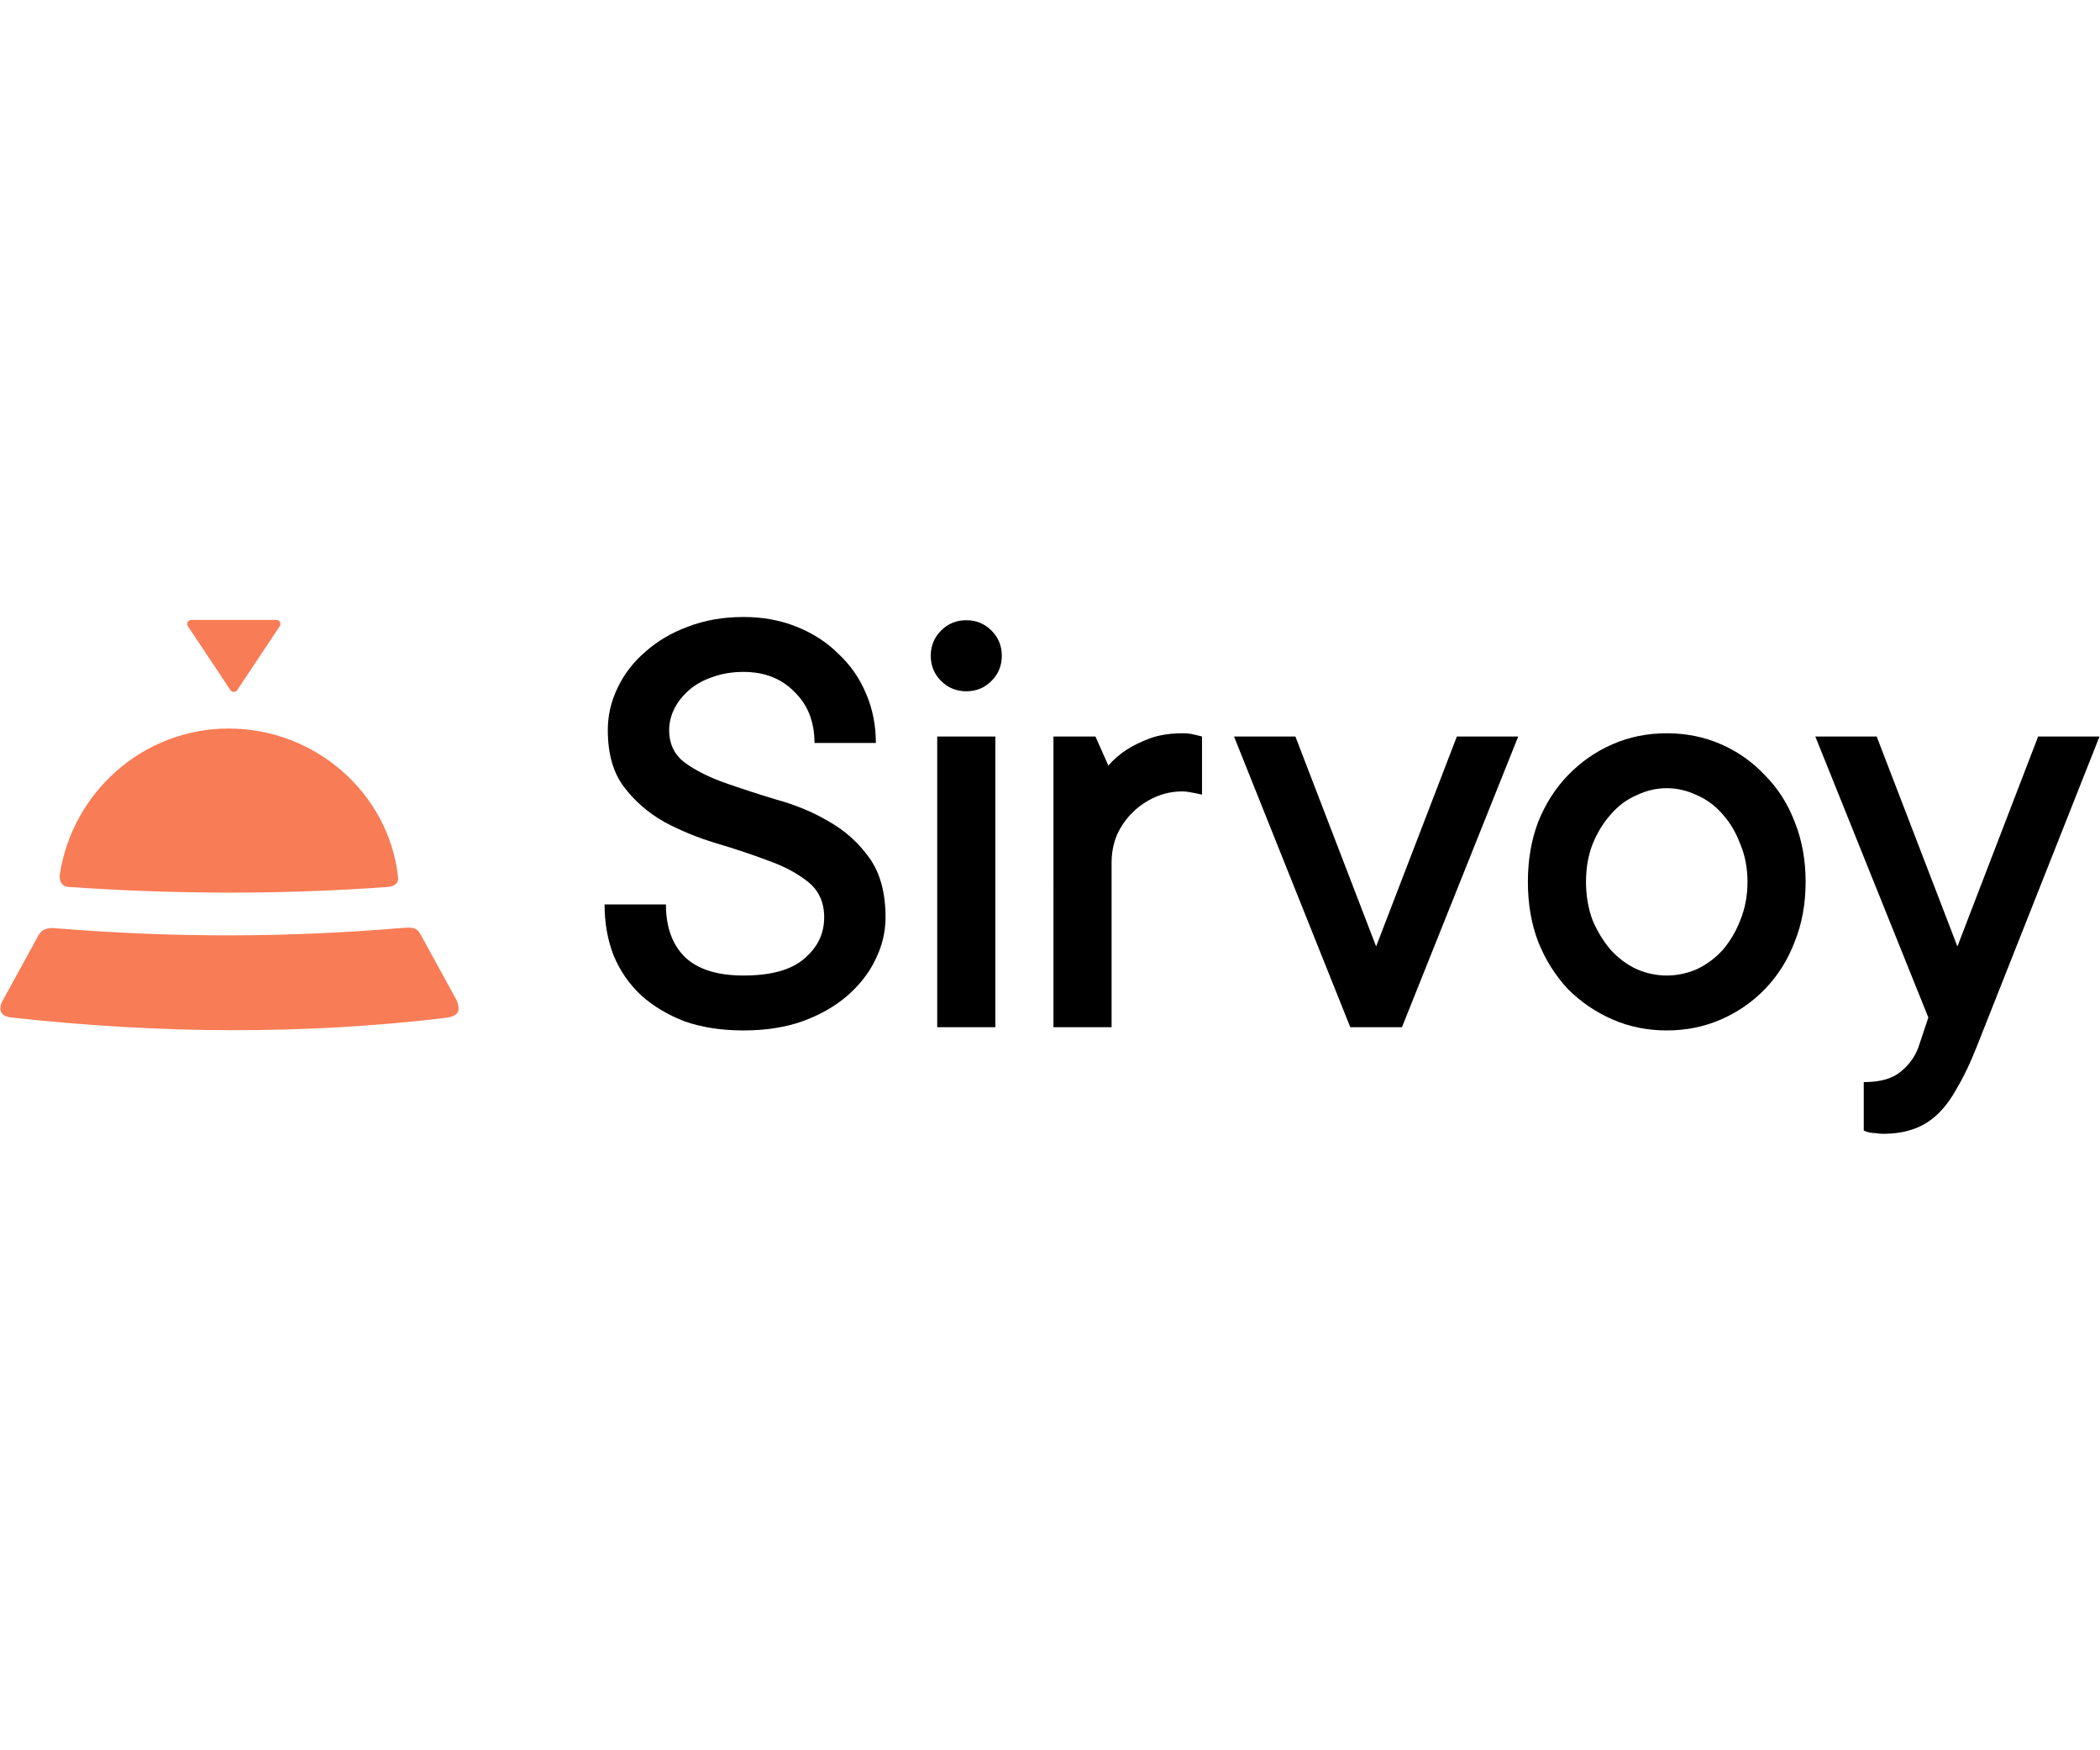
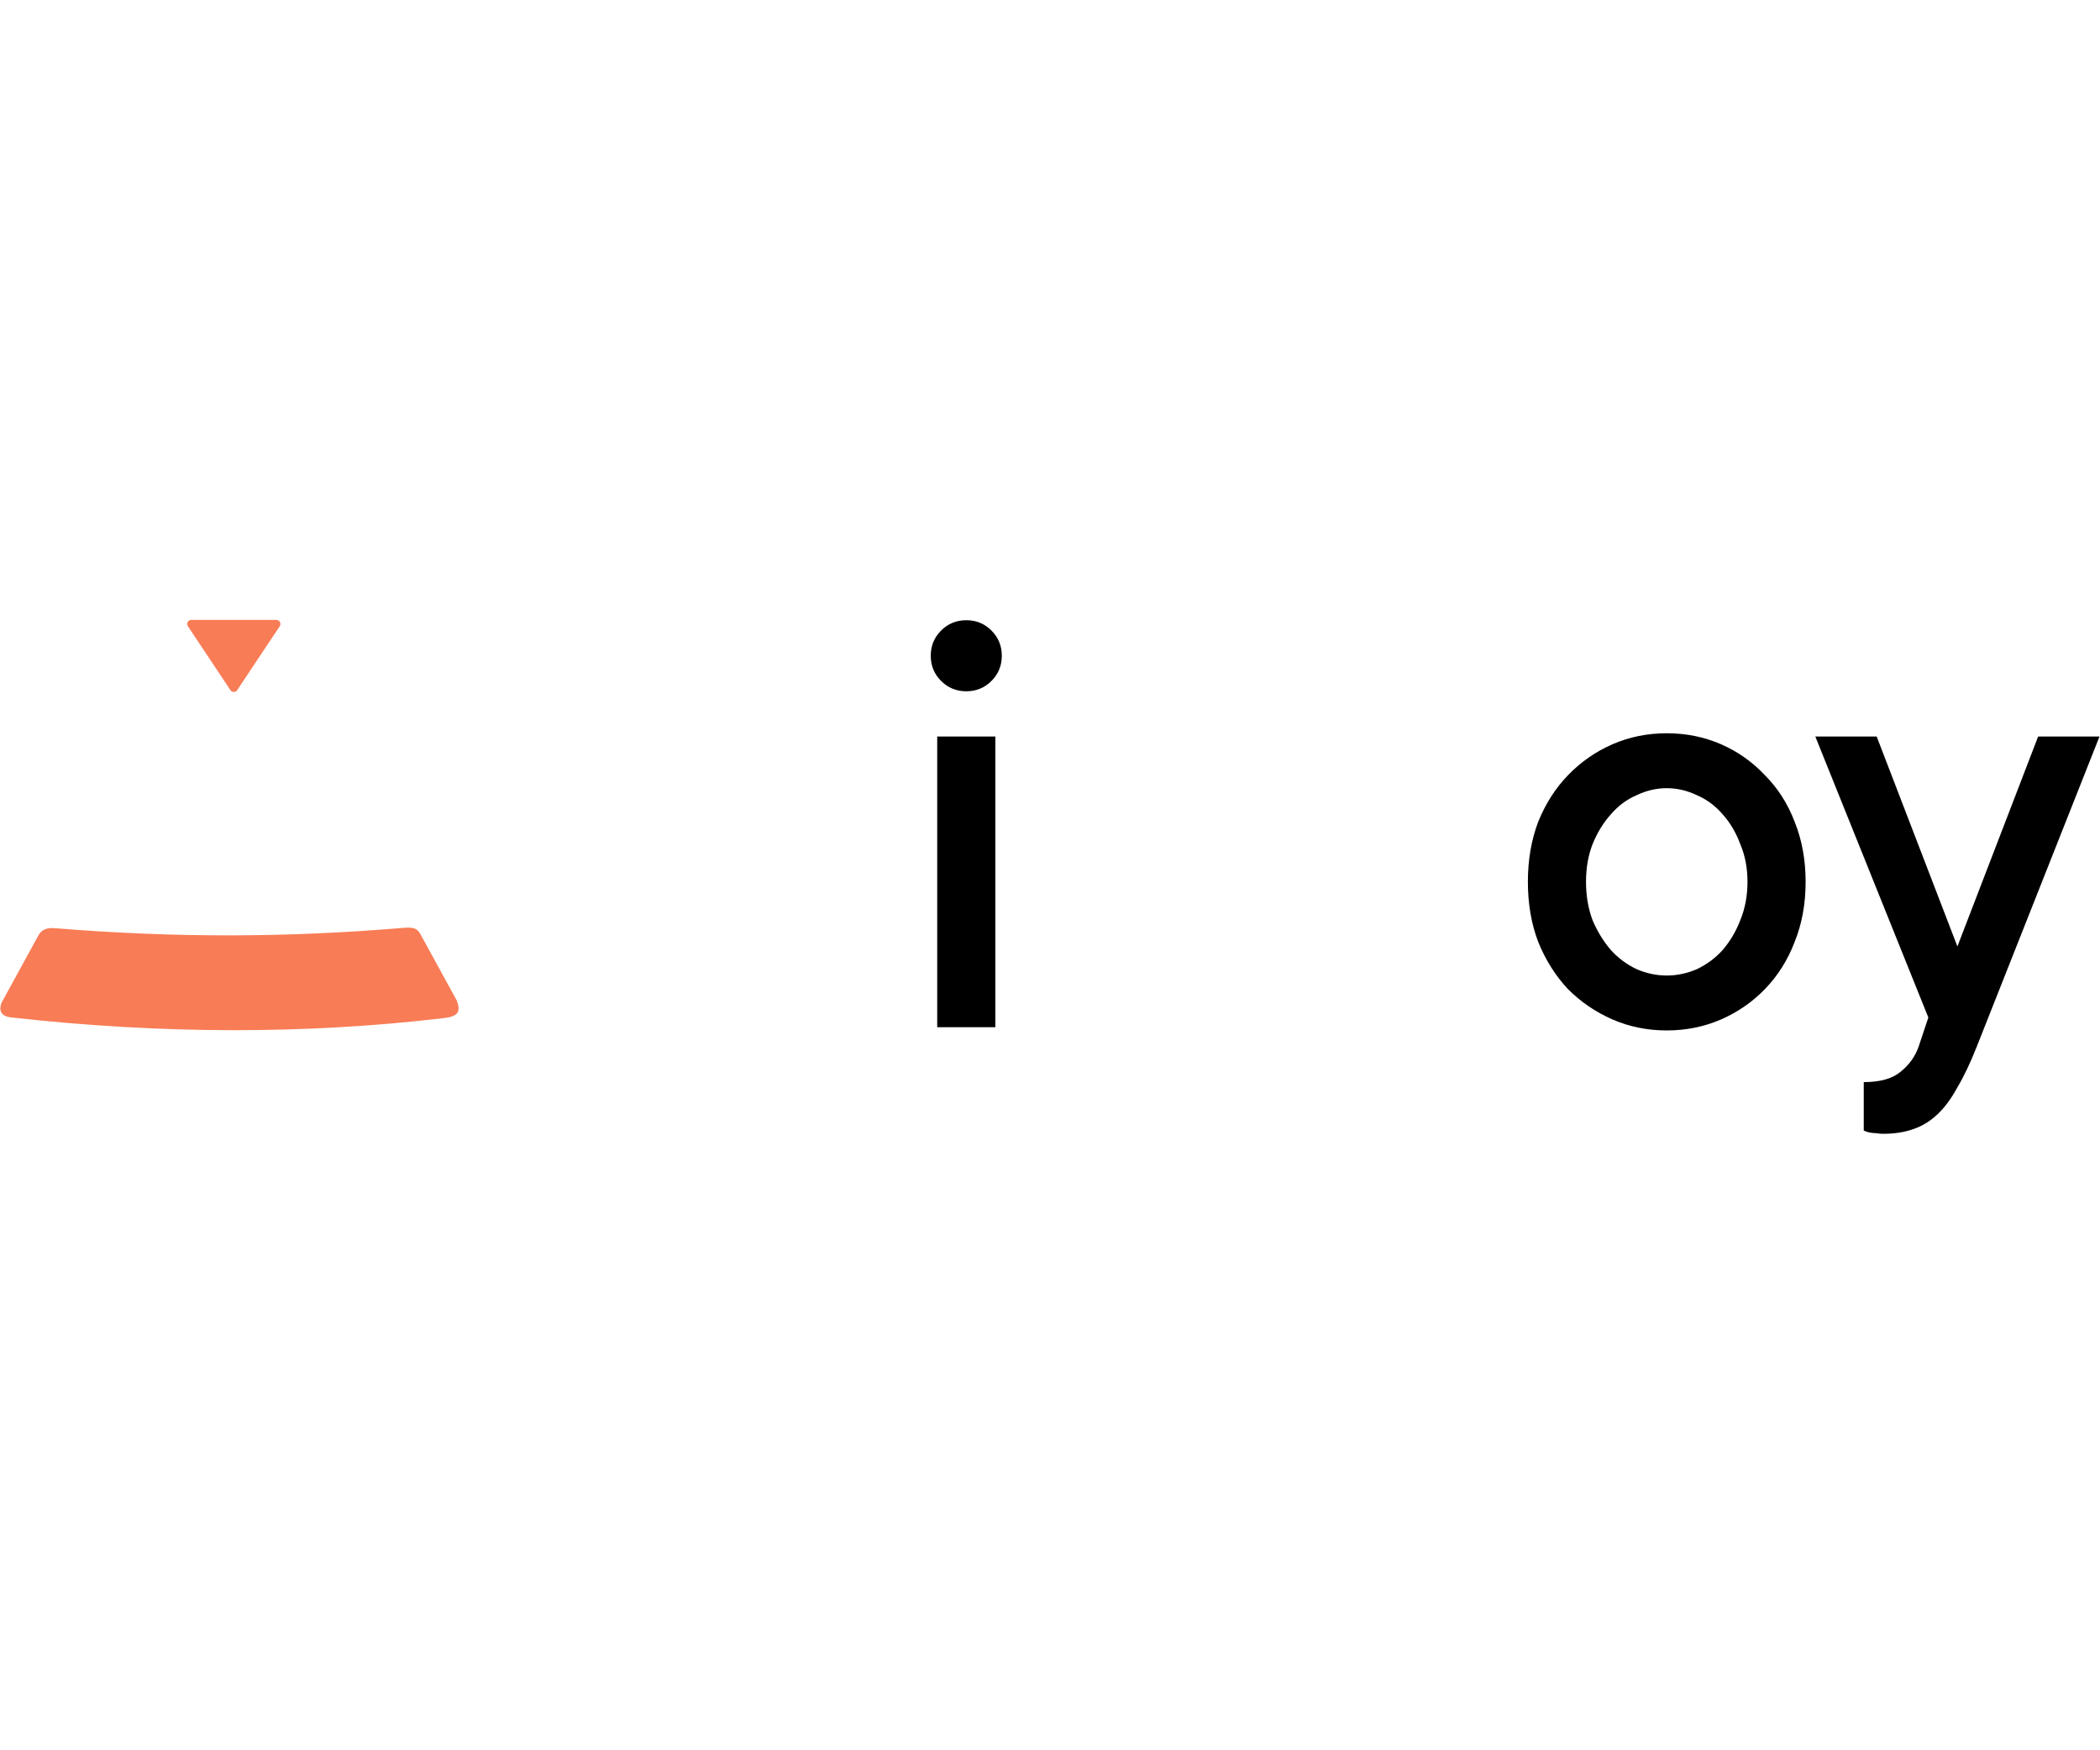
<svg xmlns="http://www.w3.org/2000/svg" fill="none" height="1000" viewBox="0 0 3170 781" width="1200">
  <path d="m358.039 111.264 64.242-96.453c2.709-4.059-.217-9.489-5.096-9.489h-128.478c-4.899 0-7.812 5.43-5.109 9.489l64.235 96.453c2.42 3.64 7.779 3.64 10.206 0z" fill="#f87c56" />
-   <path d="m585.475 408.337c-159.047 11.561-320.074 11.293-483.185-.138-10.442-1.41-12.401-9.883-12.25-17.431 18.793-125.4 125.881-221.545 255.233-221.545 130.425 0 241.859 97.267 255.674 224.654 1.361 12.375-11.77 14.125-15.472 14.46z" fill="#f87c56" />
  <path d="m83.069 470.571c180.024 14.664 349.099 14.343 525.643-.491 16.893-1.417 21.588.977 26.881 11.233l53.906 98.382c7.259 18.978-.106 24.264-19.97 26.612-209.12 24.657-426.406 24.211-652.517-1.036-21.18-2.342-16.991-16.959-14.17-23.169l54.208-98.933c5.701-11.778 15.433-13.47 26.019-12.598z" fill="#f87c56" />
  <g fill="#000">
-     <path d="m1122.25 624.875c-33.15 0-62.72-4.55-88.72-13.65-25.35-9.75-47.13-22.75-65.33-39-18.2-16.9-32.175-37.05-41.925-60.45-9.1-23.4-13.65-49.075-13.65-77.025h92.625c0 34.45 9.75 61.1 29.25 79.95 19.5 18.2 48.75 27.3 87.75 27.3 41.6 0 72.15-8.45 91.65-25.35 20.15-16.9 30.23-37.7 30.23-62.4 0-22.75-8.13-40.625-24.38-53.625s-36.4-23.725-60.45-32.175c-24.05-9.1-50.37-17.875-78.97-26.325-27.95-8.45-53.95-19.175-78-32.175-24.055-13.65-44.205-31.2-60.455-52.65s-24.375-50.05-24.375-85.8c0-22.1 4.875-43.225 14.625-63.375 9.75-20.8 23.725-39 41.925-54.6 18.2-16.25 39.65-28.925 64.35-38.025 25.35-9.75 53.3-14.625 83.85-14.625 29.25 0 55.9 4.875 79.95 14.625 24.7 9.75 45.83 23.4 63.38 40.95 18.2 16.9 32.17 37.05 41.92 60.45 9.75 22.75 14.62 47.45 14.62 74.1h-92.62c0-31.85-10.07-57.525-30.22-77.025-19.5-20.15-45.18-30.225-77.03-30.225-16.9 0-32.5 2.6-46.8 7.8-13.65 4.55-25.35 11.05-35.1 19.5s-17.22 17.875-22.42 28.275-7.8 21.125-7.8 32.175c0 21.45 8.12 38.025 24.37 49.725s36.4 21.775 60.45 30.225 50.05 16.9 78 25.35c28.6 7.8 54.93 18.85 78.98 33.15 24.05 13.65 44.2 31.85 60.45 54.6s24.37 52.65 24.37 89.7c0 22.1-5.2 43.55-15.6 64.35-9.75 20.15-24.05 38.35-42.9 54.6-18.2 15.6-40.62 28.275-67.27 38.025-26 9.1-55.58 13.65-88.73 13.65z" />
    <path d="m1414.75 181.25h87.75v438.75h-87.75zm43.87-68.25c-14.95 0-27.62-5.2-38.02-15.6s-15.6-23.075-15.6-38.025 5.2-27.625 15.6-38.025 23.07-15.6 38.02-15.6c14.96 0 27.63 5.2 38.03 15.6s15.6 23.075 15.6 38.025-5.2 27.625-15.6 38.025-23.07 15.6-38.03 15.6z" />
-     <path d="m1590.21 181.25h63.38l19.5 43.875c7.8-9.1 17.22-17.225 28.27-24.375 9.1-5.85 20.48-11.375 34.13-16.575 14.3-5.2 30.87-7.8 49.72-7.8 5.2 0 9.43.325 12.68.975s6.17 1.3 8.77 1.95 5.2 1.3 7.8 1.95v87.75c-2.6-.65-5.52-1.3-8.77-1.95s-6.83-1.3-10.73-1.95c-3.25-.65-6.5-.975-9.75-.975-14.95 0-28.92 2.925-41.92 8.775s-24.38 13.65-34.13 23.4-17.55 21.125-23.4 34.125c-5.2 13-7.8 26.65-7.8 40.95v248.625h-87.75z" />
-     <path d="m1862.79 181.25h92.63l121.87 316.875 121.88-316.875h92.62l-175.5 438.75h-78z" />
    <path d="m2516 624.875c-29.25 0-56.55-5.525-81.9-16.575s-47.77-26.325-67.27-45.825c-18.85-20.15-33.8-43.875-44.85-71.175-10.4-27.3-15.6-57.525-15.6-90.675s5.2-63.375 15.6-90.675c11.05-27.3 26-50.7 44.85-70.2 19.5-20.15 41.92-35.75 67.27-46.8s52.65-16.575 81.9-16.575 56.55 5.525 81.9 16.575 47.45 26.65 66.3 46.8c19.5 19.5 34.45 42.9 44.85 70.2 11.05 27.3 16.58 57.525 16.58 90.675s-5.53 63.375-16.58 90.675c-10.4 27.3-25.35 51.025-44.85 71.175-18.85 19.5-40.95 34.775-66.3 45.825s-52.65 16.575-81.9 16.575zm0-82.875c15.6 0 30.88-3.25 45.83-9.75 14.95-7.15 27.95-16.9 39-29.25 11.05-13 19.82-27.95 26.32-44.85 7.15-17.55 10.73-36.725 10.73-57.525s-3.58-39.65-10.73-56.55c-6.5-17.55-15.27-32.5-26.32-44.85-11.05-13-24.05-22.75-39-29.25-14.95-7.15-30.23-10.725-45.83-10.725s-30.87 3.575-45.82 10.725c-14.95 6.5-27.95 16.25-39 29.25-11.05 12.35-20.15 27.3-27.3 44.85-6.5 16.9-9.75 35.75-9.75 56.55s3.25 39.975 9.75 57.525c7.15 16.9 16.25 31.85 27.3 44.85 11.05 12.35 24.05 22.1 39 29.25 14.95 6.5 30.22 9.75 45.82 9.75z" />
    <path d="m2842.63 780.875c-3.9 0-7.48-.325-10.73-.975-3.25 0-6.5-.325-9.75-.975s-6.17-1.625-8.77-2.925v-73.125c24.7 0 43.22-5.2 55.57-15.6 13-10.4 22.1-23.075 27.3-38.025l14.63-43.875-170.63-424.125h92.63l121.87 316.875 121.88-316.875h92.62l-185.25 468c-9.75 24.7-19.5 45.175-29.25 61.425-9.1 16.9-19.17 30.55-30.22 40.95s-23.4 17.875-37.05 22.425c-13 4.55-27.95 6.825-44.85 6.825z" />
  </g>
</svg>